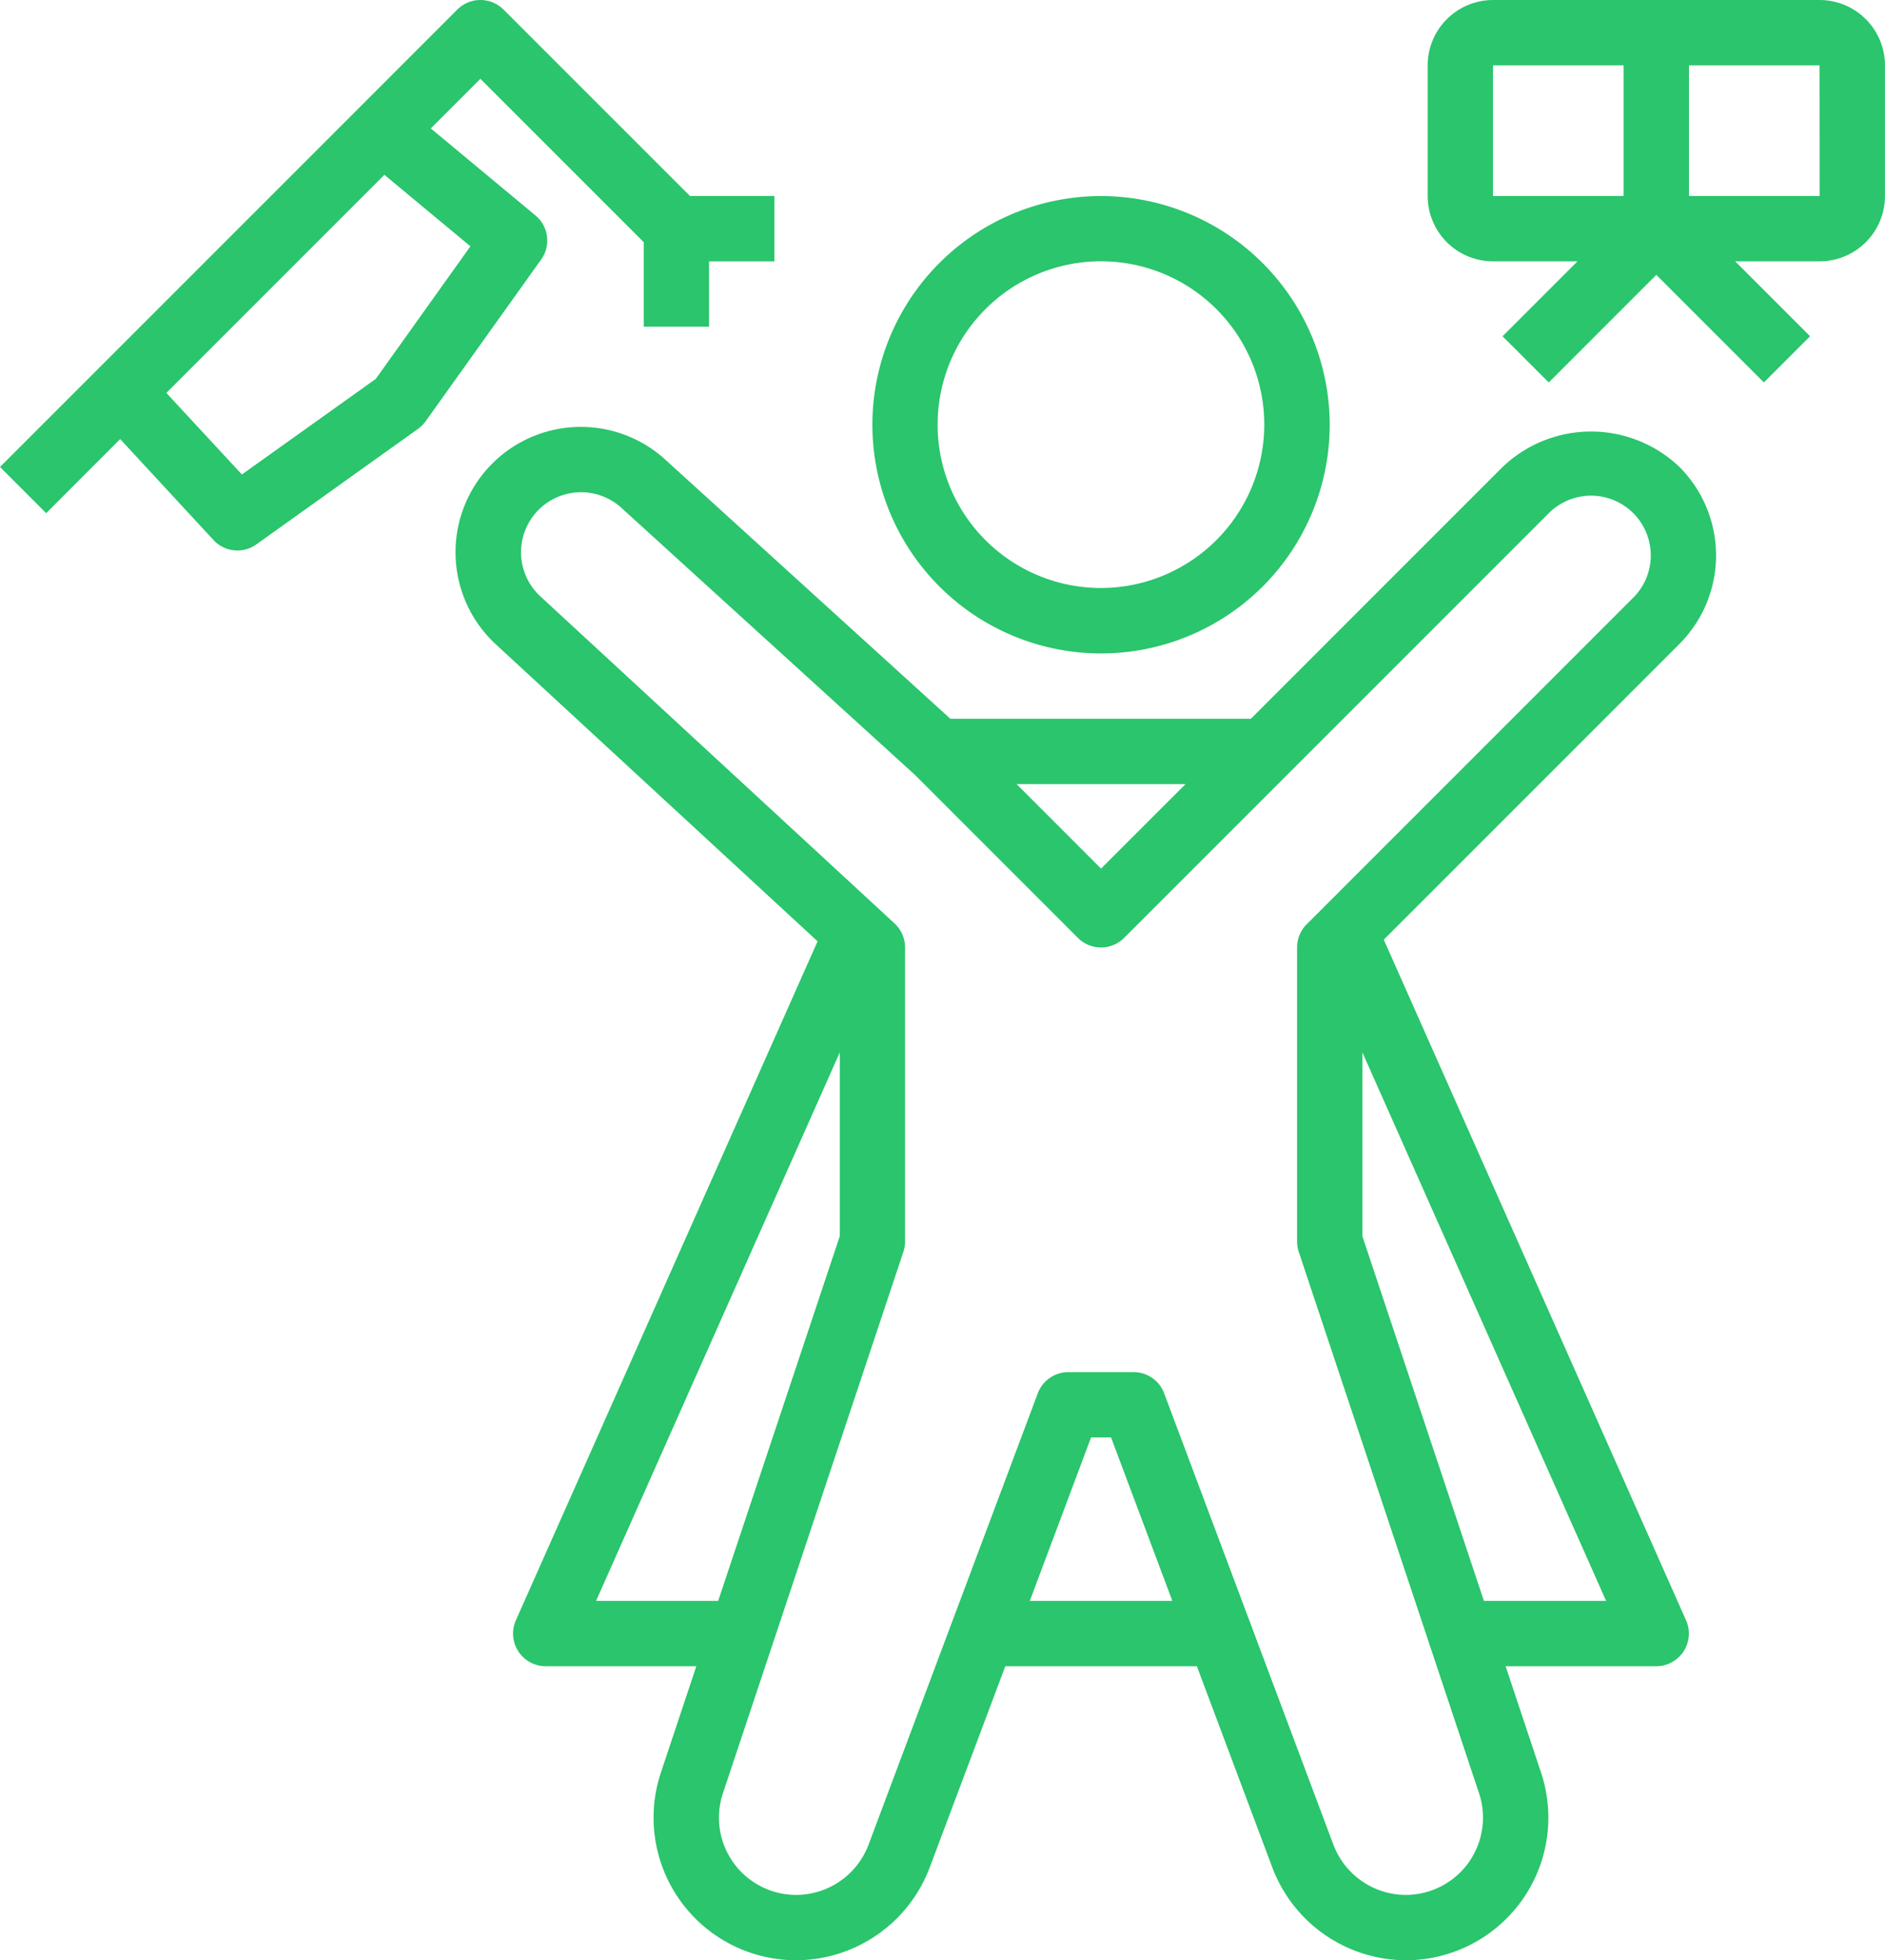
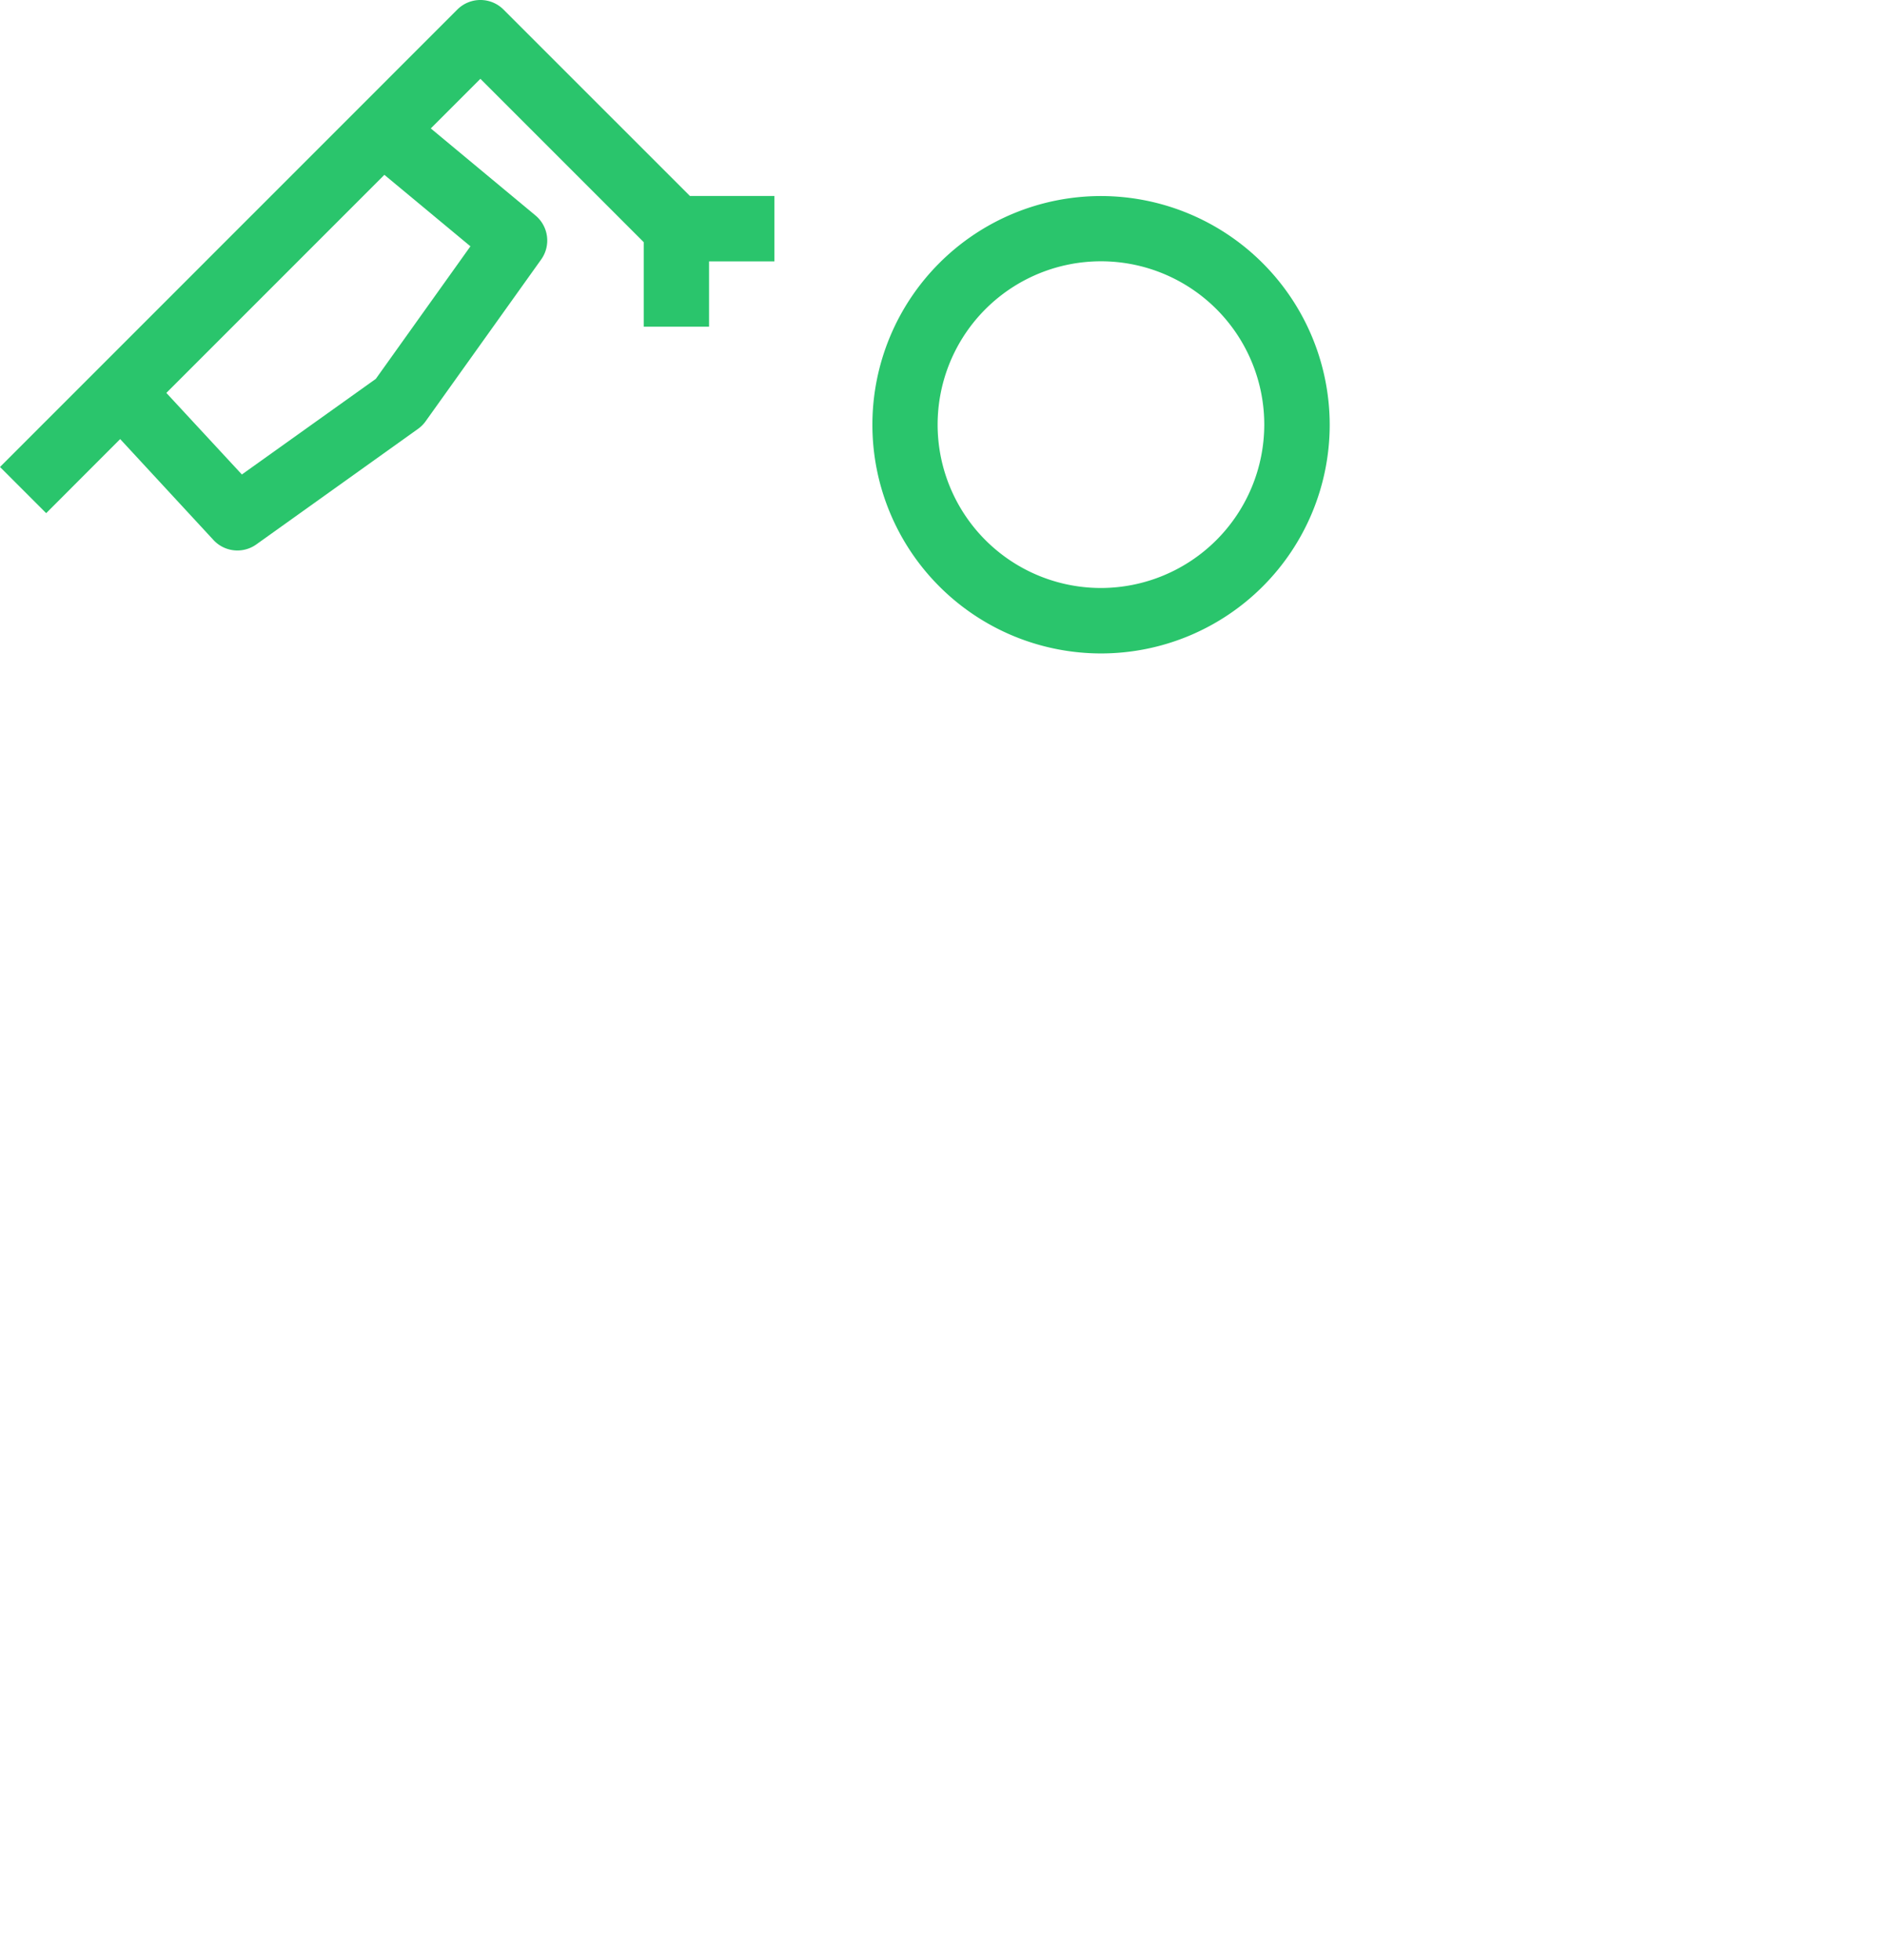
<svg xmlns="http://www.w3.org/2000/svg" width="76.001" height="79.022" viewBox="0 0 76.001 79.022">
  <defs>
    <style>.a{fill:#2ac56c;}</style>
  </defs>
  <g transform="translate(16809.707 -1059.004)">
    <path class="a" d="M20.731,2.386,16.78,6.337,6.244,16.873,2.293,20.824l1.862,1.862L7.138,19.7,10.9,23.769a1.314,1.314,0,0,0,1.731.175l6.518-4.657a1.294,1.294,0,0,0,.306-.306l4.656-6.519a1.314,1.314,0,0,0-.23-1.778L19.662,7.177l2-2,6.585,6.585V15.17h2.634V12.536h2.634V9.9H30.11L22.594,2.386A1.316,1.316,0,0,0,20.731,2.386Zm.529,9.543-3.815,5.344-5.4,3.854L9,17.839l8.791-8.791Z" transform="translate(-16812 1057.004)" />
-     <path class="a" d="M64.438,9.9V4.634A2.637,2.637,0,0,0,61.8,2H48.634A2.637,2.637,0,0,0,46,4.634V9.9a2.637,2.637,0,0,0,2.634,2.634H52.04l-3.02,3.02,1.862,1.862,4.337-4.337,4.337,4.337,1.862-1.862-3.02-3.02H61.8A2.637,2.637,0,0,0,64.438,9.9Zm-2.633,0H56.536V4.634H61.8ZM48.634,4.634H53.9V9.9H48.634Z" transform="translate(-16798.145 1057.005)" />
    <path class="a" d="M38.219,8a9.219,9.219,0,1,0,9.219,9.219A9.23,9.23,0,0,0,38.219,8Zm0,15.8A6.585,6.585,0,1,1,44.8,17.219,6.593,6.593,0,0,1,38.219,23.8Z" transform="translate(-16803.533 1058.907)" />
-     <path class="a" d="M65.581,16.678a5.164,5.164,0,0,0-7.13,0L48.3,26.829H36.185L24.7,16.39a5.053,5.053,0,0,0-6.827,7.452L30.831,35.8,18.667,63.17a1.316,1.316,0,0,0,1.2,1.852h6.075l-1.429,4.287a5.749,5.749,0,0,0,5.452,7.566,5.774,5.774,0,0,0,5.383-3.73L38.4,65.022h7.723l3.046,8.123a5.774,5.774,0,0,0,5.383,3.73A5.749,5.749,0,0,0,60,69.309l-1.429-4.287h6.075a1.316,1.316,0,0,0,1.2-1.852L53.659,35.732,65.581,23.81A5.048,5.048,0,0,0,65.581,16.678ZM45.666,29.463,42.26,32.868l-3.406-3.406ZM26.823,62.388H21.9l9.826-22.11v7.408Zm18.311,0H39.388L41.857,55.8h.807Zm12.563,0-4.9-14.7v-7.41l9.826,22.11Zm6.021-40.442L51.157,34.508l-.608.607a1.317,1.317,0,0,0-.386.932V47.9a1.319,1.319,0,0,0,.068.416L57.5,70.141a3.116,3.116,0,0,1-2.954,4.1,3.13,3.13,0,0,1-2.916-2.02l-6.825-18.2a1.316,1.316,0,0,0-1.233-.855H40.943a1.32,1.32,0,0,0-1.234.855l-6.825,18.2a3.127,3.127,0,0,1-2.915,2.02,3.114,3.114,0,0,1-2.954-4.1L34.29,48.318a1.333,1.333,0,0,0,.068-.417V36.048a1.319,1.319,0,0,0-.423-.968l-.623-.576h0L19.66,21.9a2.419,2.419,0,0,1,3.268-3.568L34.766,29.1l6.561,6.561a1.315,1.315,0,0,0,1.864,0l6.585-6.585L60.313,18.541a2.408,2.408,0,1,1,3.406,3.406Z" transform="translate(-16807.574 1061.15)" />
  </g>
</svg>